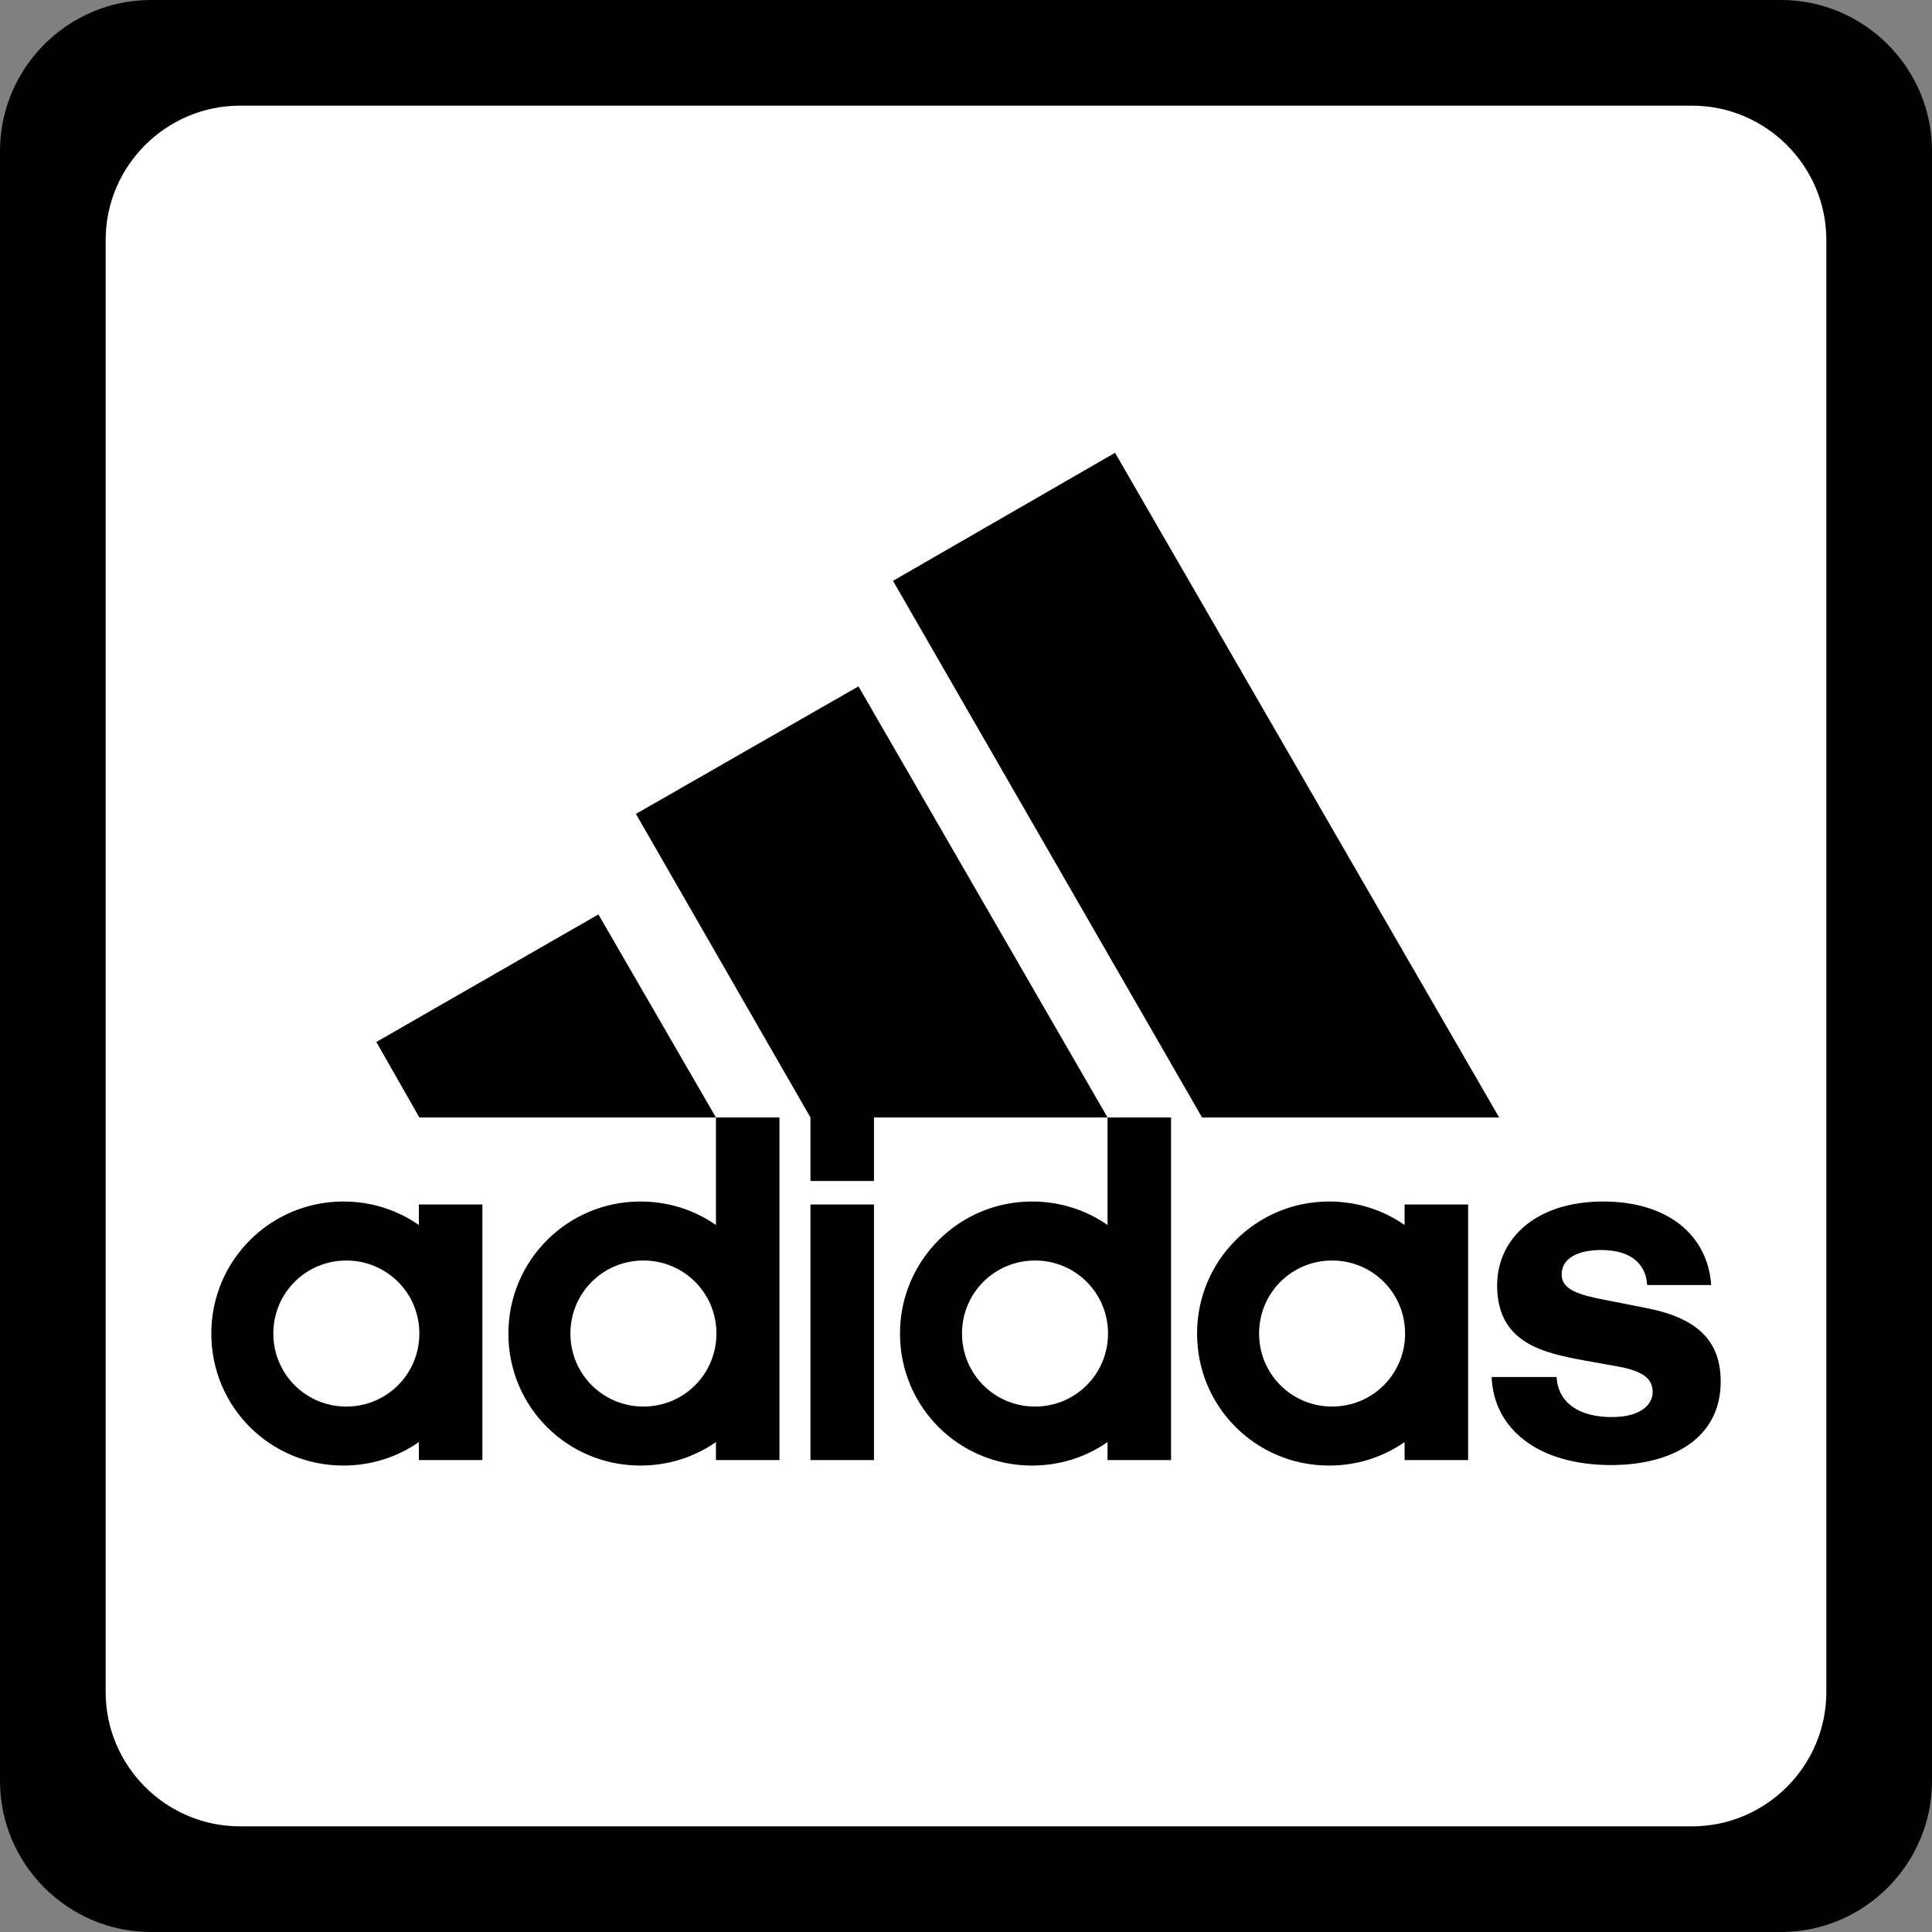
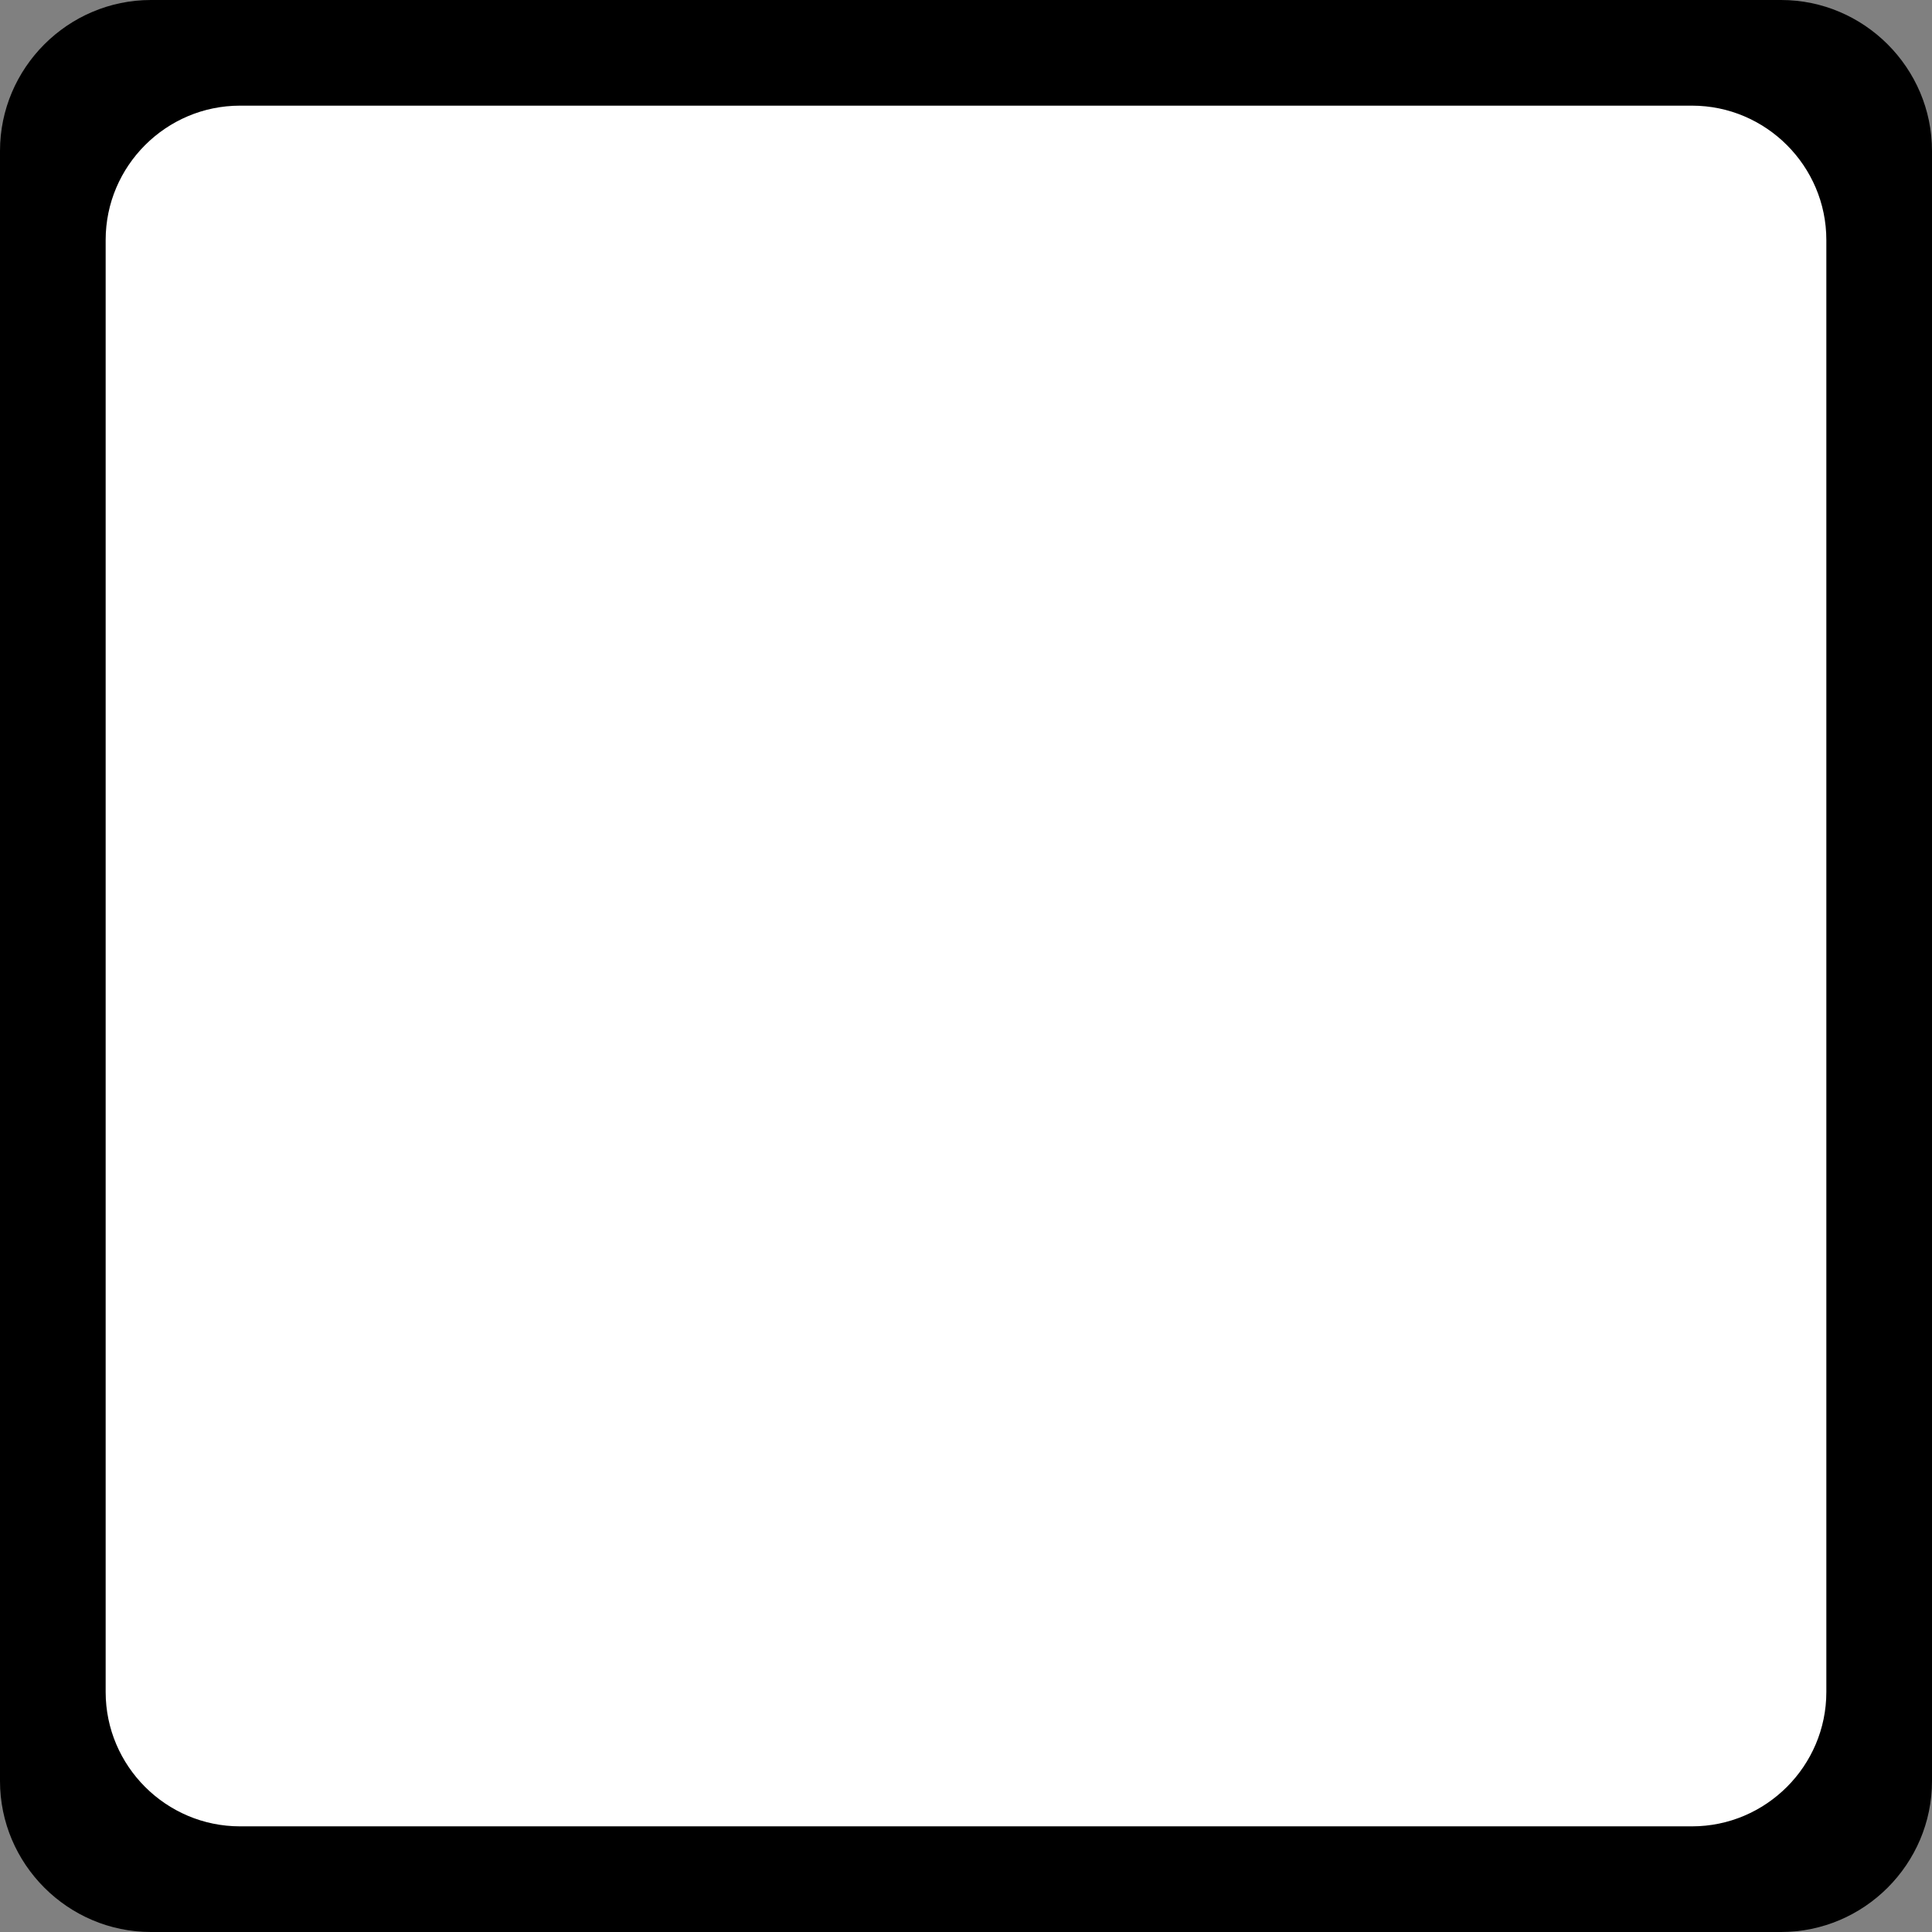
<svg xmlns="http://www.w3.org/2000/svg" width="128px" height="128px" viewBox="0 0 128 128" version="1.1">
  <rect x="0" y="0" width="128" height="128" fill="#808080" stroke="none" />
  <title>adidas-ru</title>
  <g id="Adidas" stroke="none" stroke-width="1" fill="none" fill-rule="evenodd">
    <g id="adidas-ru">
      <polygon id="Path" fill="#FFFFFF" fill-rule="nonzero" points="5 6 124 6 124 122 5 122" />
      <path d="M118,0 L10,0 C4.5,0 0,4.5 0,10 L0,118 C0,123.5 4.5,128 10,128 L118,128 C123.5,128 128,123.5 128,118 L128,10 C128,4.5 123.5,0 118,0 Z M121,112.1 C121,117 117,121 112.1,121 L15.9,121 C11,121 7,117 7,112.1 L7,15.9 C7,11 11,7 15.9,7 L112.1,7 C117,7 121,11 121,15.9 L121,112.1 Z" id="Shape" fill="#000000" fill-rule="nonzero" />
      <g id="icon-adidas-logo" transform="translate(14, 30)" fill="#000000">
-         <path d="M49.735,58.35 C49.735,55.666 51.889,53.512 54.573,53.512 C57.257,53.512 59.41,55.666 59.41,58.35 C59.41,61.034 57.257,63.188 54.573,63.188 C51.889,63.188 49.735,61.034 49.735,58.35 M69.417,58.35 C69.417,55.666 71.571,53.512 74.255,53.512 C76.938,53.512 79.092,55.666 79.092,58.35 C79.092,61.034 76.938,63.188 74.255,63.188 C71.571,63.188 69.417,61.034 69.417,58.35 M23.791,58.35 C23.791,55.666 25.944,53.512 28.629,53.512 C31.312,53.512 33.466,55.666 33.466,58.35 C33.466,61.034 31.312,63.188 28.629,63.188 C25.944,63.188 23.791,61.034 23.791,58.35 M4.109,58.35 C4.109,55.666 6.262,53.512 8.946,53.512 C11.631,53.512 13.784,55.666 13.784,58.35 C13.784,61.034 11.631,63.188 8.946,63.188 C6.262,63.188 4.109,61.034 4.109,58.35 M43.903,49.801 L39.695,49.801 L39.695,66.733 L43.903,66.733 L43.903,49.801 Z M13.751,66.733 L17.959,66.733 L17.959,49.801 L13.751,49.801 L13.751,51.16 C12.326,50.166 10.603,49.603 8.748,49.603 C3.91,49.603 -1.0658141e-14,53.512 -1.0658141e-14,58.35 C-1.0658141e-14,63.221 3.91,67.097 8.748,67.097 C10.603,67.097 12.326,66.534 13.751,65.54 L13.751,66.733 Z M79.059,66.733 L83.267,66.733 L83.267,49.801 L79.059,49.801 L79.059,51.16 C77.634,50.166 75.911,49.603 74.056,49.603 C69.218,49.603 65.309,53.512 65.309,58.35 C65.309,63.221 69.218,67.097 74.056,67.097 C75.911,67.097 77.634,66.534 79.059,65.54 L79.059,66.733 Z M84.825,61.232 C84.957,64.645 87.873,67.064 92.744,67.064 C96.72,67.064 100,65.341 100,61.531 C100,58.88 98.509,57.323 95.063,56.66 L92.379,56.13 C90.656,55.799 89.463,55.467 89.463,54.44 C89.463,53.314 90.623,52.817 92.081,52.817 C94.202,52.817 95.063,53.877 95.129,55.136 L99.371,55.136 C99.139,51.822 96.488,49.603 92.214,49.603 C87.807,49.603 85.189,52.021 85.189,55.169 C85.189,59.013 88.304,59.642 90.988,60.139 L93.208,60.537 C94.798,60.835 95.494,61.299 95.494,62.227 C95.494,63.055 94.699,63.883 92.81,63.883 C90.06,63.883 89.165,62.459 89.132,61.232 L84.825,61.232 Z M33.433,44.036 L33.433,51.16 C32.008,50.166 30.285,49.603 28.43,49.603 C23.592,49.603 19.682,53.512 19.682,58.35 C19.682,63.221 23.592,67.097 28.43,67.097 C30.285,67.097 32.008,66.534 33.433,65.54 L33.433,66.733 L37.641,66.733 L37.641,44.036 L33.433,44.036 Z M59.377,44.036 L59.377,51.16 C57.952,50.166 56.229,49.603 54.374,49.603 C49.536,49.603 45.627,53.512 45.627,58.35 C45.627,63.221 49.536,67.097 54.374,67.097 C56.229,67.097 57.952,66.534 59.377,65.54 L59.377,66.733 L63.585,66.733 L63.585,44.036 L59.377,44.036 Z M10.934,39.033 L13.784,44.036 L33.433,44.036 L25.646,30.583 L10.934,39.033 Z M43.903,48.244 L43.903,44.036 L59.377,44.036 L42.876,15.474 L28.131,23.923 L39.695,44.036 L39.695,48.244 L43.903,48.244 Z M65.64,44.036 L85.322,44.036 L59.874,0 L45.163,8.482 L65.64,44.036 Z" id="Shape" />
-       </g>
+         </g>
    </g>
  </g>
</svg>